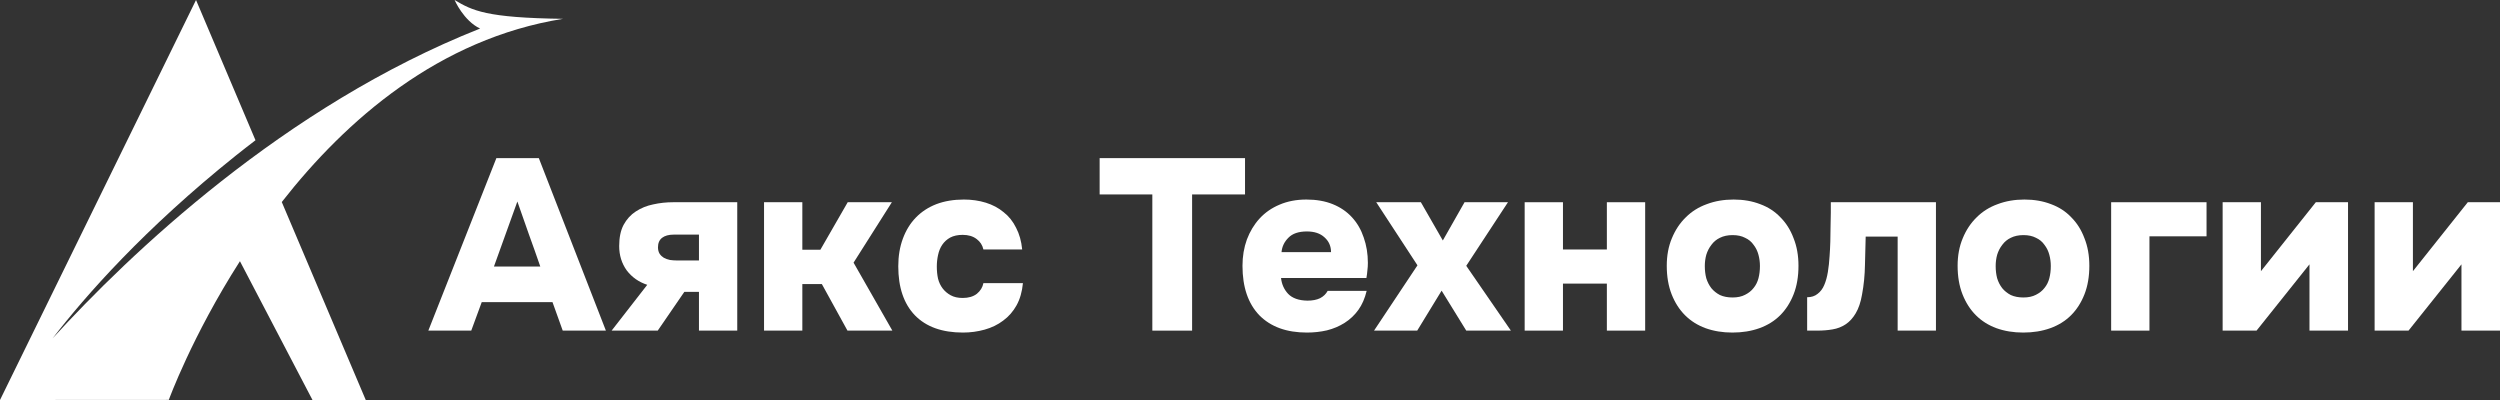
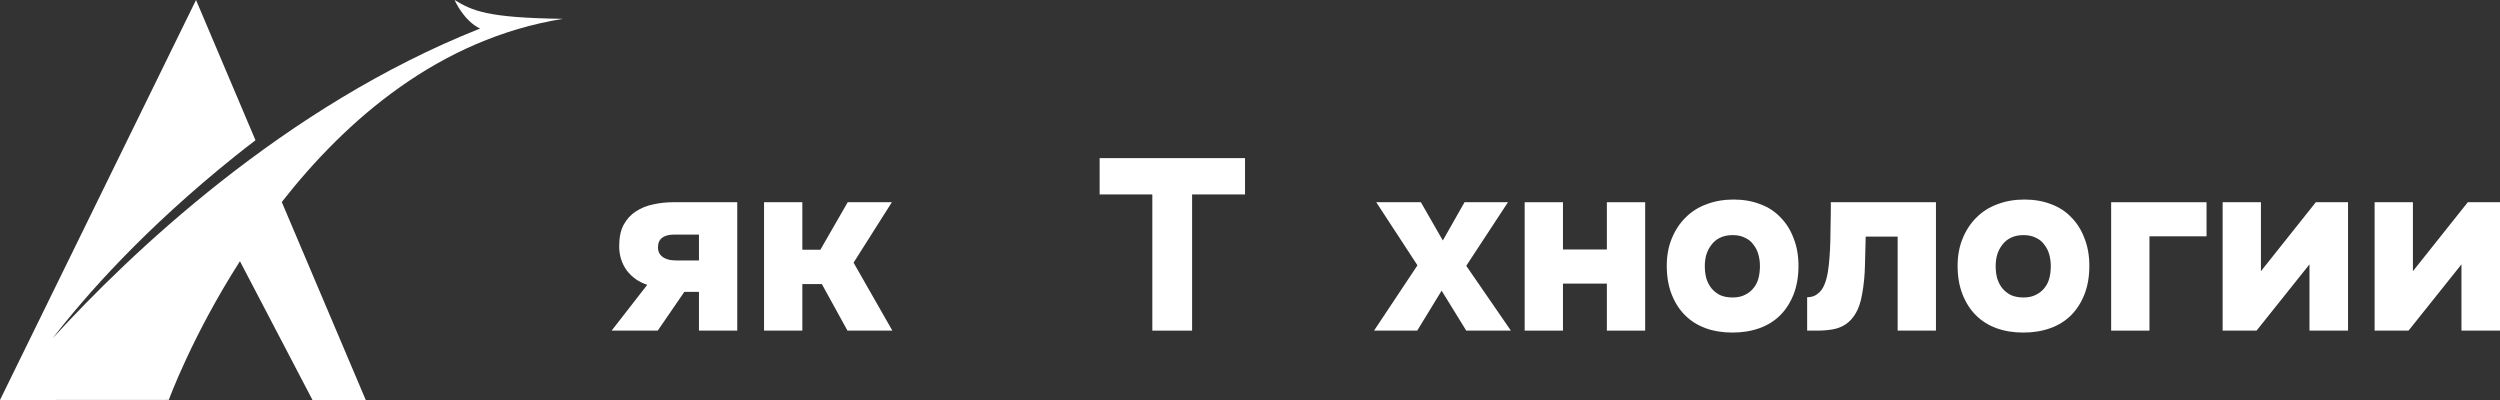
<svg xmlns="http://www.w3.org/2000/svg" width="200" height="32" viewBox="0 0 200 32" fill="none">
  <rect x="0" y="0" width="200" height="32" fill="#333333" stroke="none" />
  <path d="M45.039 1.506C38.894 1.427 37.784 0.849 36.366 0C36.366 0 37.086 1.664 38.408 2.284C22.709 8.499 10.327 20.368 4.203 27.074C6.835 23.663 11.546 18.301 18.88 12.435C19.387 12.027 19.911 11.628 20.439 11.22L15.682 0L0 32L13.504 31.992C13.504 31.992 15.341 26.925 19.195 20.896L25 32H29.261L22.542 16.162C27.694 9.581 35.123 3.099 45.039 1.506Z" fill="white" />
  <path d="M193.033 21.694L197.424 16.178H200V26.449H196.917V21.148L192.682 26.449H189.969V16.178H193.033V21.694Z" fill="white" />
  <path d="M180.875 21.694L185.266 16.178H187.842V26.449H184.758V21.148L180.524 26.449H177.811V16.178H180.875V21.694Z" fill="white" />
  <path d="M176.523 16.178V18.906H171.956V26.449H168.892V16.178H176.523Z" fill="white" />
  <path d="M161.859 26.605C161.078 26.605 160.363 26.488 159.712 26.254C159.075 26.02 158.528 25.676 158.073 25.221C157.618 24.766 157.26 24.207 157 23.545C156.739 22.882 156.609 22.122 156.609 21.264C156.609 20.446 156.746 19.712 157.019 19.062C157.292 18.399 157.663 17.84 158.132 17.386C158.6 16.918 159.159 16.567 159.81 16.333C160.46 16.086 161.176 15.963 161.956 15.963C162.737 15.963 163.446 16.086 164.083 16.333C164.721 16.567 165.261 16.918 165.703 17.386C166.159 17.84 166.51 18.399 166.757 19.062C167.017 19.712 167.147 20.446 167.147 21.264C167.147 22.122 167.017 22.882 166.757 23.545C166.497 24.207 166.139 24.766 165.684 25.221C165.228 25.676 164.675 26.02 164.025 26.254C163.374 26.488 162.652 26.605 161.859 26.605ZM161.878 18.808C161.488 18.808 161.15 18.88 160.864 19.023C160.59 19.153 160.363 19.341 160.181 19.588C159.998 19.822 159.862 20.088 159.771 20.387C159.693 20.673 159.654 20.972 159.654 21.284C159.654 21.635 159.693 21.96 159.771 22.258C159.862 22.557 159.998 22.824 160.181 23.058C160.363 23.278 160.59 23.46 160.864 23.603C161.15 23.733 161.488 23.798 161.878 23.798C162.269 23.798 162.6 23.727 162.874 23.584C163.16 23.441 163.387 23.259 163.557 23.038C163.739 22.817 163.869 22.557 163.947 22.258C164.025 21.96 164.064 21.635 164.064 21.284C164.064 20.972 164.025 20.673 163.947 20.387C163.869 20.088 163.739 19.822 163.557 19.588C163.387 19.341 163.16 19.153 162.874 19.023C162.6 18.88 162.269 18.808 161.878 18.808Z" fill="white" />
  <path d="M154.876 16.178V26.449H151.812V18.926H149.255C149.242 19.641 149.223 20.401 149.197 21.206C149.184 22.012 149.106 22.798 148.963 23.565C148.858 24.175 148.689 24.676 148.455 25.066C148.234 25.442 147.967 25.735 147.655 25.943C147.343 26.151 146.992 26.287 146.601 26.352C146.224 26.417 145.821 26.449 145.391 26.449H144.572V23.779C144.91 23.779 145.19 23.688 145.411 23.506C145.645 23.324 145.821 23.09 145.938 22.805C146.068 22.506 146.165 22.155 146.231 21.752C146.296 21.349 146.341 20.927 146.367 20.485C146.393 20.134 146.413 19.745 146.426 19.316C146.439 18.874 146.445 18.465 146.445 18.088C146.458 17.711 146.465 17.36 146.465 17.035C146.465 16.698 146.465 16.412 146.465 16.178H154.876Z" fill="white" />
  <path d="M138.59 26.605C137.809 26.605 137.094 26.488 136.443 26.254C135.806 26.02 135.26 25.676 134.804 25.221C134.349 24.766 133.991 24.207 133.731 23.545C133.471 22.882 133.341 22.122 133.341 21.264C133.341 20.446 133.477 19.712 133.75 19.062C134.024 18.399 134.394 17.84 134.863 17.386C135.331 16.918 135.89 16.567 136.541 16.333C137.191 16.086 137.907 15.963 138.688 15.963C139.468 15.963 140.177 16.086 140.815 16.333C141.452 16.567 141.992 16.918 142.434 17.386C142.89 17.84 143.241 18.399 143.488 19.062C143.748 19.712 143.878 20.446 143.878 21.264C143.878 22.122 143.748 22.882 143.488 23.545C143.228 24.207 142.87 24.766 142.415 25.221C141.96 25.676 141.407 26.02 140.756 26.254C140.106 26.488 139.384 26.605 138.59 26.605ZM138.61 18.808C138.219 18.808 137.881 18.88 137.595 19.023C137.322 19.153 137.094 19.341 136.912 19.588C136.73 19.822 136.593 20.088 136.502 20.387C136.424 20.673 136.385 20.972 136.385 21.284C136.385 21.635 136.424 21.96 136.502 22.258C136.593 22.557 136.73 22.824 136.912 23.058C137.094 23.278 137.322 23.46 137.595 23.603C137.881 23.733 138.219 23.798 138.61 23.798C139 23.798 139.332 23.727 139.605 23.584C139.891 23.441 140.119 23.259 140.288 23.038C140.47 22.817 140.6 22.557 140.678 22.258C140.756 21.96 140.795 21.635 140.795 21.284C140.795 20.972 140.756 20.673 140.678 20.387C140.6 20.088 140.47 19.822 140.288 19.588C140.119 19.341 139.891 19.153 139.605 19.023C139.332 18.88 139 18.808 138.61 18.808Z" fill="white" />
  <path d="M125.037 19.959H128.549V16.178H131.613V26.449H128.549V22.688H125.037V26.449H121.973V16.178H125.037V19.959Z" fill="white" />
  <path d="M117.163 16.178H120.637L117.3 21.265L120.871 26.449H117.3L115.329 23.253L113.377 26.449H109.923L113.397 21.226L110.099 16.178H113.67L115.426 19.238L117.163 16.178Z" fill="white" />
-   <path d="M104.59 24.052C104.994 24.052 105.332 23.987 105.605 23.857C105.878 23.714 106.08 23.519 106.21 23.272H109.332C109.189 23.87 108.968 24.376 108.669 24.792C108.37 25.208 108.005 25.552 107.576 25.825C107.147 26.098 106.672 26.299 106.151 26.429C105.644 26.546 105.111 26.605 104.551 26.605C102.925 26.605 101.657 26.144 100.746 25.221C99.848 24.285 99.399 22.967 99.399 21.264C99.399 20.511 99.516 19.809 99.751 19.159C99.998 18.51 100.336 17.951 100.765 17.483C101.208 17.002 101.741 16.632 102.366 16.372C103.003 16.099 103.719 15.963 104.512 15.963C105.306 15.963 106.008 16.086 106.62 16.333C107.231 16.58 107.745 16.931 108.161 17.386C108.578 17.84 108.89 18.38 109.098 19.003C109.319 19.627 109.43 20.303 109.43 21.03C109.43 21.238 109.417 21.44 109.391 21.635C109.378 21.817 109.352 22.018 109.313 22.239H102.483C102.535 22.733 102.723 23.155 103.049 23.506C103.387 23.857 103.901 24.039 104.59 24.052ZM106.483 20.173C106.483 19.692 106.308 19.296 105.956 18.984C105.618 18.672 105.15 18.516 104.551 18.516C103.888 18.516 103.393 18.685 103.068 19.023C102.743 19.348 102.561 19.731 102.522 20.173H106.483Z" fill="white" />
  <path d="M87.971 15.555V12.65H99.602V15.555H95.368V26.45H92.187V15.555H87.971Z" fill="white" />
-   <path d="M77.014 23.837C77.482 23.837 77.86 23.727 78.146 23.506C78.432 23.272 78.608 22.986 78.673 22.648H81.834C81.769 23.337 81.6 23.928 81.327 24.422C81.053 24.916 80.696 25.325 80.253 25.65C79.824 25.975 79.33 26.215 78.77 26.371C78.211 26.527 77.632 26.605 77.033 26.605C75.368 26.605 74.087 26.144 73.189 25.221C72.304 24.299 71.862 22.993 71.862 21.303C71.862 20.485 71.986 19.744 72.233 19.081C72.48 18.419 72.825 17.86 73.267 17.405C73.722 16.937 74.269 16.58 74.906 16.333C75.557 16.086 76.292 15.963 77.112 15.963C77.736 15.963 78.321 16.047 78.868 16.216C79.414 16.385 79.889 16.639 80.292 16.976C80.709 17.301 81.04 17.717 81.288 18.224C81.548 18.718 81.71 19.296 81.775 19.959H78.673C78.595 19.608 78.412 19.328 78.126 19.12C77.84 18.899 77.469 18.789 77.014 18.789C76.624 18.789 76.292 18.86 76.019 19.003C75.758 19.146 75.544 19.341 75.375 19.588C75.219 19.822 75.108 20.095 75.043 20.407C74.978 20.706 74.945 21.011 74.945 21.323C74.945 21.674 74.978 21.998 75.043 22.297C75.121 22.596 75.245 22.856 75.414 23.077C75.583 23.298 75.797 23.48 76.058 23.623C76.318 23.766 76.637 23.837 77.014 23.837Z" fill="white" />
  <path d="M64.187 22.727V26.449H61.123V16.178H64.187V19.978H65.631L67.817 16.178H71.349L68.285 21.012L71.388 26.449H67.797L65.749 22.727H64.187Z" fill="white" />
-   <path d="M58.98 16.178V26.449H55.917V23.35H54.746L52.619 26.449H48.93L51.78 22.785C51.103 22.564 50.557 22.181 50.14 21.635C49.737 21.076 49.535 20.427 49.535 19.686C49.535 18.997 49.653 18.432 49.887 17.99C50.134 17.536 50.459 17.178 50.862 16.918C51.279 16.645 51.74 16.457 52.248 16.353C52.768 16.236 53.302 16.178 53.848 16.178H58.98ZM55.917 20.836V18.77H53.887C53.497 18.77 53.191 18.855 52.97 19.023C52.749 19.192 52.638 19.446 52.638 19.784C52.638 19.991 52.684 20.167 52.775 20.31C52.866 20.44 52.977 20.544 53.107 20.622C53.25 20.7 53.412 20.758 53.594 20.797C53.777 20.823 53.952 20.836 54.121 20.836H55.917Z" fill="white" />
-   <path d="M38.539 24.169L37.7 26.45H34.266L39.71 12.65H43.106L48.472 26.45H45.018L44.199 24.169H38.539ZM39.515 21.324H43.223C42.924 20.453 42.618 19.589 42.306 18.732C42.006 17.861 41.701 16.99 41.389 16.12L39.515 21.324Z" fill="white" />
+   <path d="M58.98 16.178V26.449H55.917V23.35H54.746L52.619 26.449H48.93L51.78 22.785C51.103 22.564 50.557 22.181 50.14 21.635C49.737 21.076 49.535 20.427 49.535 19.686C49.535 18.997 49.653 18.432 49.887 17.99C50.134 17.536 50.459 17.178 50.862 16.918C51.279 16.645 51.74 16.457 52.248 16.353C52.768 16.236 53.302 16.178 53.848 16.178H58.98M55.917 20.836V18.77H53.887C53.497 18.77 53.191 18.855 52.97 19.023C52.749 19.192 52.638 19.446 52.638 19.784C52.638 19.991 52.684 20.167 52.775 20.31C52.866 20.44 52.977 20.544 53.107 20.622C53.25 20.7 53.412 20.758 53.594 20.797C53.777 20.823 53.952 20.836 54.121 20.836H55.917Z" fill="white" />
</svg>